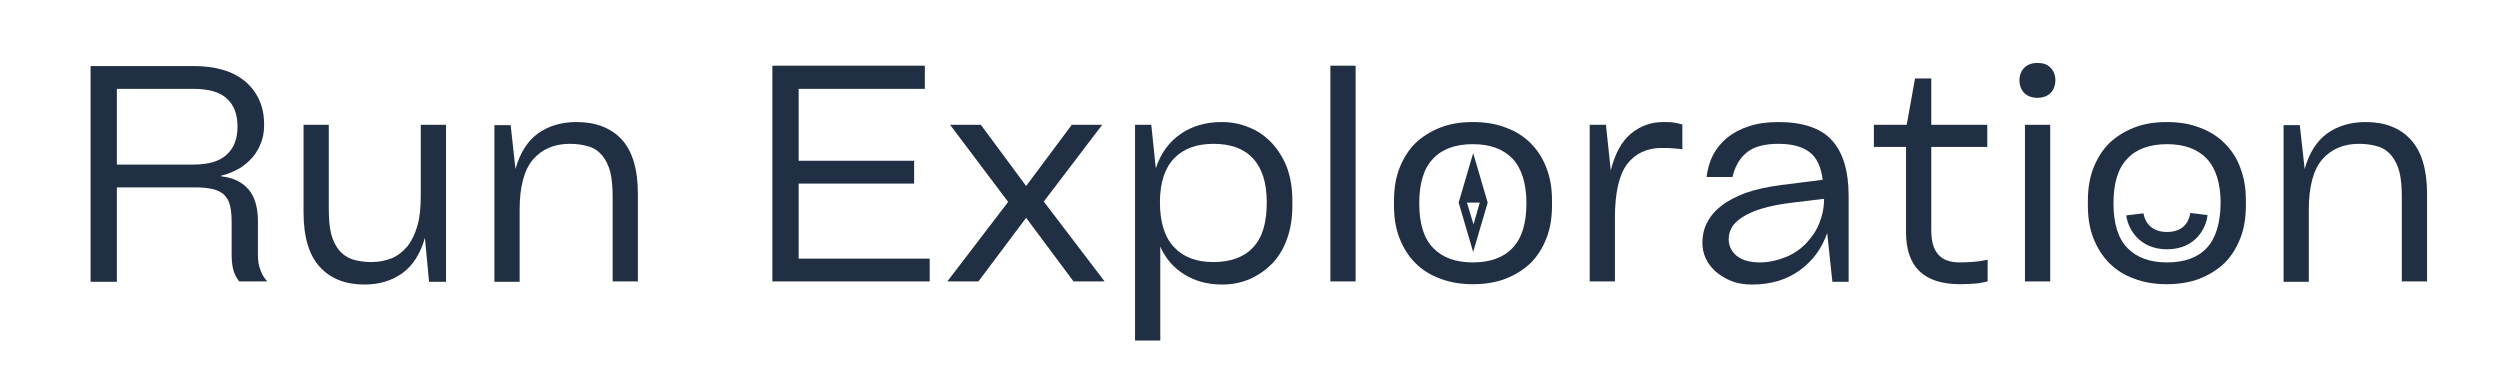
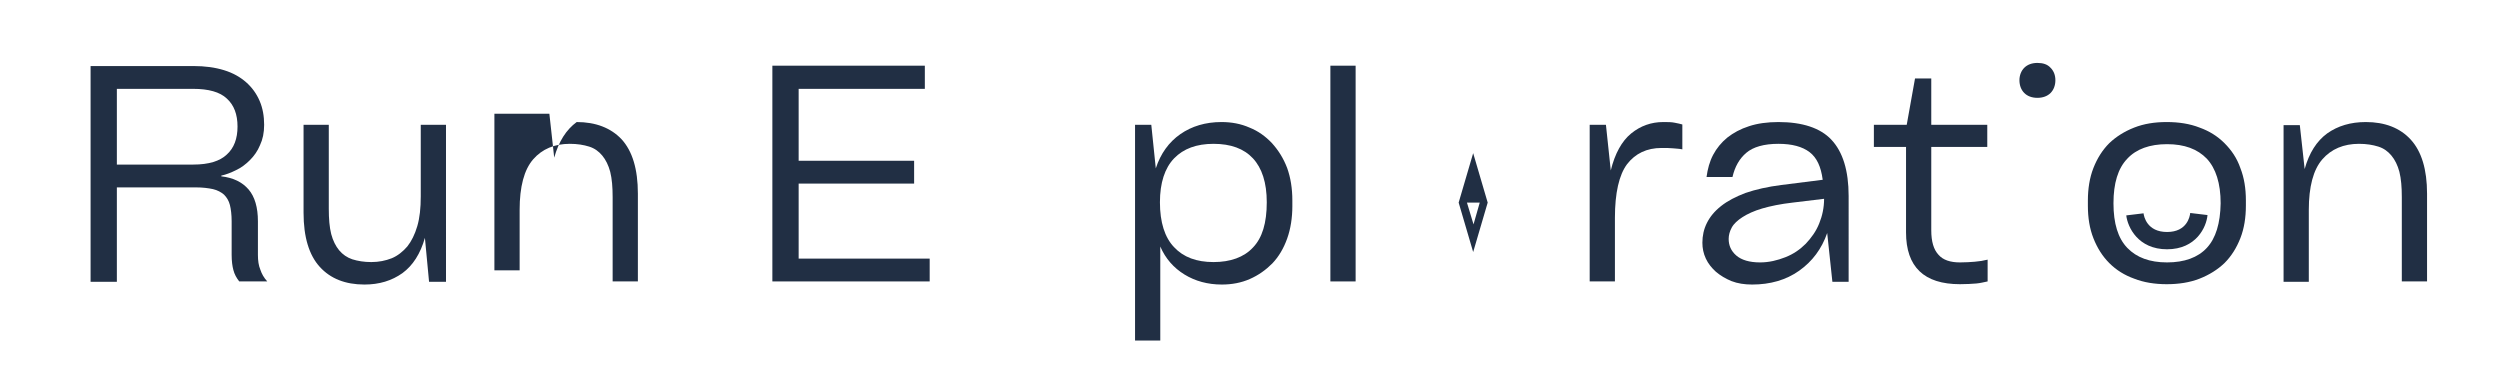
<svg xmlns="http://www.w3.org/2000/svg" xml:space="preserve" style="enable-background:new 0 0 723.1 107.2;" viewBox="0 0 723.1 107.2" y="0px" x="0px" id="Calque_1" version="1.1">
  <style type="text/css">
	.st0{fill:#F7F1F0;}
	.st1{fill:#222F44;}
	.st2{fill:#212F44;}
</style>
  <g>
    <path d="M74.6,73.7v-9.7c0-4-0.9-7.1-2.7-9.2c-1.8-2.1-4.4-3.4-7.9-3.8v-0.2c1.4-0.3,2.9-0.9,4.3-1.6   c1.5-0.7,2.8-1.7,4-2.9c1.2-1.2,2.2-2.6,2.9-4.3c0.8-1.7,1.2-3.6,1.2-5.9c0-2.5-0.4-4.8-1.3-6.9c-0.9-2.1-2.2-3.9-3.9-5.4   c-1.7-1.5-3.8-2.7-6.4-3.5c-2.6-0.8-5.5-1.2-8.9-1.2H26.2v62.4h7.6V54.2h22.8c2,0,3.6,0.2,5,0.5c1.3,0.3,2.4,0.9,3.2,1.6   c0.8,0.8,1.4,1.8,1.7,3c0.3,1.2,0.5,2.8,0.5,4.7v9.7c0,1.8,0.2,3.3,0.5,4.4c0.3,1.2,0.9,2.3,1.7,3.3h8.1c-1-1.1-1.6-2.2-2-3.4   C74.8,76.8,74.6,75.4,74.6,73.7z M55.9,47.6H33.8V25.7h22.1c4.4,0,7.7,0.9,9.7,2.8c2.1,1.9,3.1,4.6,3.1,8.1c0,3.5-1,6.2-3.1,8.1   C63.6,46.6,60.4,47.6,55.9,47.6z" class="st2" />
    <path d="M121.7,56.8c0,3.4-0.3,6.2-1,8.6c-0.7,2.4-1.7,4.4-2.9,5.9c-1.3,1.5-2.8,2.7-4.5,3.4c-1.8,0.7-3.7,1.1-5.9,1.1   c-2.1,0-3.9-0.3-5.5-0.8c-1.5-0.5-2.8-1.4-3.8-2.6c-1-1.2-1.8-2.8-2.3-4.7c-0.5-2-0.7-4.4-0.7-7.3V36.1h-7.3v25.4   c0,7.1,1.6,12.3,4.7,15.7c3.1,3.4,7.4,5.1,12.9,5.1c4.3,0,7.9-1.1,11-3.3c3-2.2,5.2-5.6,6.5-10.2l1.2,12.7h4.9V36.1h-7.3V56.8z" class="st2" />
-     <path d="M166.8,35.3c-4.4,0-8.1,1.1-11.2,3.3c-3,2.2-5.2,5.6-6.5,10.3l-1.4-12.7H143v45.3h7.3V60.7   c0-6.7,1.3-11.6,3.9-14.6c2.6-3,6.2-4.5,10.6-4.5c2.2,0,4,0.3,5.6,0.8s2.8,1.4,3.8,2.6c1,1.2,1.8,2.8,2.3,4.7   c0.5,2,0.7,4.4,0.7,7.3v24.4h7.3V56c0-7.1-1.6-12.3-4.7-15.7C176.7,37,172.3,35.3,166.8,35.3z" class="st2" />
+     <path d="M166.8,35.3c-3,2.2-5.2,5.6-6.5,10.3l-1.4-12.7H143v45.3h7.3V60.7   c0-6.7,1.3-11.6,3.9-14.6c2.6-3,6.2-4.5,10.6-4.5c2.2,0,4,0.3,5.6,0.8s2.8,1.4,3.8,2.6c1,1.2,1.8,2.8,2.3,4.7   c0.5,2,0.7,4.4,0.7,7.3v24.4h7.3V56c0-7.1-1.6-12.3-4.7-15.7C176.7,37,172.3,35.3,166.8,35.3z" class="st2" />
    <polygon points="231,53.1 264.4,53.1 264.4,46.5 231,46.5 231,25.7 267.5,25.7 267.5,19 223.4,19 223.4,81.4    268.9,81.4 268.9,74.8 231,74.8" class="st2" />
-     <polygon points="318.8,36.1 310,36.1 296.8,53.8 283.7,36.1 274.8,36.1 291.6,58.4 274,81.4 283,81.4 296.8,63    310.5,81.4 319.5,81.4 301.9,58.3" class="st2" />
    <path d="M367.9,41.4c-1.9-2-4-3.5-6.5-4.5c-2.5-1.1-5.2-1.6-8.1-1.6c-4.6,0-8.6,1.2-11.9,3.5c-3.3,2.3-5.7,5.6-7.1,9.9   L333,36.1h-4.7v62.4h7.3V71.3c1.5,3.5,3.9,6.2,7,8.1c3.1,1.9,6.7,2.9,10.8,2.9c2.9,0,5.6-0.5,8.1-1.6c2.5-1.1,4.6-2.6,6.5-4.5   c1.9-2,3.3-4.4,4.3-7.2c1-2.8,1.5-6,1.5-9.4V58c0-3.5-0.5-6.6-1.5-9.4C371.2,45.7,369.7,43.4,367.9,41.4z M362.4,71.6   c-2.6,2.8-6.5,4.2-11.4,4.2c-4.9,0-8.7-1.4-11.4-4.3c-2.7-2.8-4.1-7.2-4.1-13c0-5.6,1.4-9.9,4.1-12.7c2.7-2.8,6.5-4.2,11.4-4.2   c5,0,8.8,1.4,11.4,4.2c2.6,2.8,4,7,4,12.7C366.4,64.5,365.1,68.8,362.4,71.6z" class="st2" />
    <rect height="62.4" width="7.3" class="st2" y="19" x="384.8" />
-     <path d="M442.7,41.4c-2-2-4.4-3.5-7.2-4.5c-2.8-1.1-6-1.6-9.5-1.6c-3.5,0-6.6,0.5-9.4,1.6c-2.8,1.1-5.2,2.6-7.2,4.5   c-2,2-3.5,4.4-4.6,7.2c-1.1,2.8-1.6,6-1.6,9.4v1.5c0,3.5,0.5,6.6,1.6,9.4c1.1,2.8,2.6,5.2,4.6,7.2c2,2,4.4,3.5,7.2,4.5   c2.8,1.1,6,1.6,9.4,1.6c3.5,0,6.7-0.5,9.5-1.6c2.8-1.1,5.2-2.6,7.2-4.5c2-2,3.5-4.4,4.6-7.2c1.1-2.8,1.6-6,1.6-9.4V58   c0-3.5-0.5-6.6-1.6-9.4C446.2,45.7,444.7,43.4,442.7,41.4z M437.5,71.7c-2.6,2.8-6.5,4.2-11.5,4.2c-5,0-8.8-1.4-11.5-4.2   c-2.7-2.8-4-7.1-4-12.9c0-5.8,1.3-10.1,4-12.9c2.6-2.8,6.5-4.2,11.5-4.2c5,0,8.8,1.4,11.5,4.2c2.6,2.8,4,7.1,4,12.9   C441.5,64.6,440.2,68.9,437.5,71.7z" class="st2" />
    <path d="M481.1,35.3c-3.5,0-6.6,1.1-9.3,3.3c-2.7,2.2-4.7,5.8-5.9,10.7l-1.4-13.2h-4.7v45.3h7.3V63   c0-7.2,1.2-12.4,3.5-15.5c2.4-3.1,5.7-4.7,10-4.7c1.3,0,2.4,0,3.3,0.1s1.8,0.1,2.7,0.3V36c-0.6-0.2-1.3-0.3-2.2-0.5   C483.5,35.3,482.4,35.3,481.1,35.3z" class="st2" />
    <path d="M514.4,35.3c-3.2,0-6.1,0.4-8.5,1.2c-2.5,0.8-4.5,1.9-6.3,3.3c-1.7,1.4-3.1,3.1-4.1,5s-1.6,4.1-1.9,6.4h7.5   c0.7-3,2-5.3,4-7c2-1.7,5.1-2.6,9.3-2.6c3.9,0,6.9,0.8,9,2.4c2.1,1.6,3.3,4.2,3.8,8l-11.9,1.5c-4,0.5-7.5,1.3-10.4,2.3   c-2.9,1.1-5.2,2.3-7.1,3.8c-1.9,1.5-3.2,3.1-4.1,4.9c-0.9,1.8-1.3,3.7-1.3,5.7c0,1.6,0.3,3.1,1,4.6c0.7,1.5,1.7,2.7,2.9,3.8   c1.3,1.1,2.8,2,4.5,2.7c1.8,0.7,3.8,1,6,1c5.2,0,9.8-1.3,13.6-4c3.8-2.7,6.5-6.3,8.1-10.9l1.5,14.1h4.7V56.7c0-7.4-1.7-12.8-5-16.3   C526.5,37,521.3,35.3,514.4,35.3z M526.2,64.6c-0.9,2.3-2.3,4.2-3.9,5.9c-1.7,1.7-3.6,3-5.9,3.9s-4.7,1.5-7.3,1.5   c-3.1,0-5.4-0.7-6.9-2c-1.5-1.3-2.2-2.9-2.2-4.8c0-1.1,0.3-2.2,0.9-3.3c0.6-1.1,1.7-2.1,3.1-3c1.4-0.9,3.3-1.8,5.7-2.5   c2.4-0.7,5.3-1.3,8.8-1.7l9.1-1.1C527.6,60,527.1,62.4,526.2,64.6z" class="st2" />
    <path d="M566.9,75.9c-2.8,0-4.9-0.7-6.2-2.2c-1.4-1.5-2.1-3.8-2.1-7.1V42.5h16.2v-6.4h-16.2V22.7h-4.7l-2.4,13.4h-9.5   v6.4h9.3v24.7c0,10,5.2,15,15.6,15c1.9,0,3.4-0.1,4.7-0.2c1.2-0.1,2.3-0.4,3.3-0.6v-6.3c-1.2,0.3-2.4,0.5-3.7,0.6   C570,75.8,568.5,75.9,566.9,75.9z" class="st2" />
-     <rect height="45.3" width="7.3" class="st2" y="36.1" x="585.7" />
    <path d="M589.3,18.2c-1.6,0-2.9,0.5-3.8,1.4s-1.4,2.2-1.4,3.6c0,1.5,0.5,2.8,1.4,3.7c0.9,0.9,2.2,1.4,3.8,1.4   c1.6,0,2.9-0.5,3.8-1.4c0.9-0.9,1.4-2.2,1.4-3.7c0-1.5-0.5-2.7-1.4-3.6C592.2,18.6,590.9,18.2,589.3,18.2z" class="st2" />
    <path d="M643.4,41.4c-2-2-4.4-3.5-7.2-4.5c-2.8-1.1-6-1.6-9.5-1.6c-3.5,0-6.6,0.5-9.4,1.6c-2.8,1.1-5.2,2.6-7.2,4.5   c-2,2-3.5,4.4-4.6,7.2c-1.1,2.8-1.6,6-1.6,9.4v1.5c0,3.5,0.5,6.6,1.6,9.4c1.1,2.8,2.6,5.2,4.6,7.2c2,2,4.4,3.5,7.2,4.5   c2.8,1.1,6,1.6,9.4,1.6c3.5,0,6.7-0.5,9.5-1.6c2.8-1.1,5.2-2.6,7.2-4.5c2-2,3.5-4.4,4.6-7.2c1.1-2.8,1.6-6,1.6-9.4V58   c0-3.5-0.5-6.6-1.6-9.4C647,45.7,645.4,43.4,643.4,41.4z M638.3,71.7c-2.6,2.8-6.5,4.2-11.5,4.2c-5,0-8.8-1.4-11.5-4.2   c-2.7-2.8-4-7.1-4-12.9c0-5.8,1.3-10.1,4-12.9c2.6-2.8,6.5-4.2,11.5-4.2c5,0,8.8,1.4,11.5,4.2c2.6,2.8,4,7.1,4,12.9   C642.2,64.6,640.9,68.9,638.3,71.7z" class="st2" />
    <path d="M697.3,40.4c-3.1-3.4-7.5-5.1-13-5.1c-4.4,0-8.1,1.1-11.2,3.3c-3,2.2-5.2,5.6-6.5,10.3l-1.4-12.7h-4.7v45.3   h7.3V60.7c0-6.7,1.3-11.6,3.9-14.6c2.6-3,6.2-4.5,10.6-4.5c2.2,0,4,0.3,5.6,0.8s2.8,1.4,3.8,2.6c1,1.2,1.8,2.8,2.3,4.7   c0.5,2,0.7,4.4,0.7,7.3v24.4h7.3V56C702,49,700.4,43.8,697.3,40.4z" class="st2" />
    <path d="M426.1,44.3l-4.2,14.3l0,0l0,0v0l0,0l4.2,14.3l4.2-14.3h0L426.1,44.3z M424.3,58.6h3.7l-1.8,6.3L424.3,58.6z" class="st2" />
    <path d="M626.8,67.1c-5.8,0-6.7-4.5-6.8-5.4l-2.5,0.3l-2.5,0.3c0.4,3.4,3.4,9.8,11.8,9.8c8.4,0,11.4-6.4,11.7-9.9   l-5-0.6C633.4,62.6,632.6,67.1,626.8,67.1z" class="st2" />
  </g>
</svg>